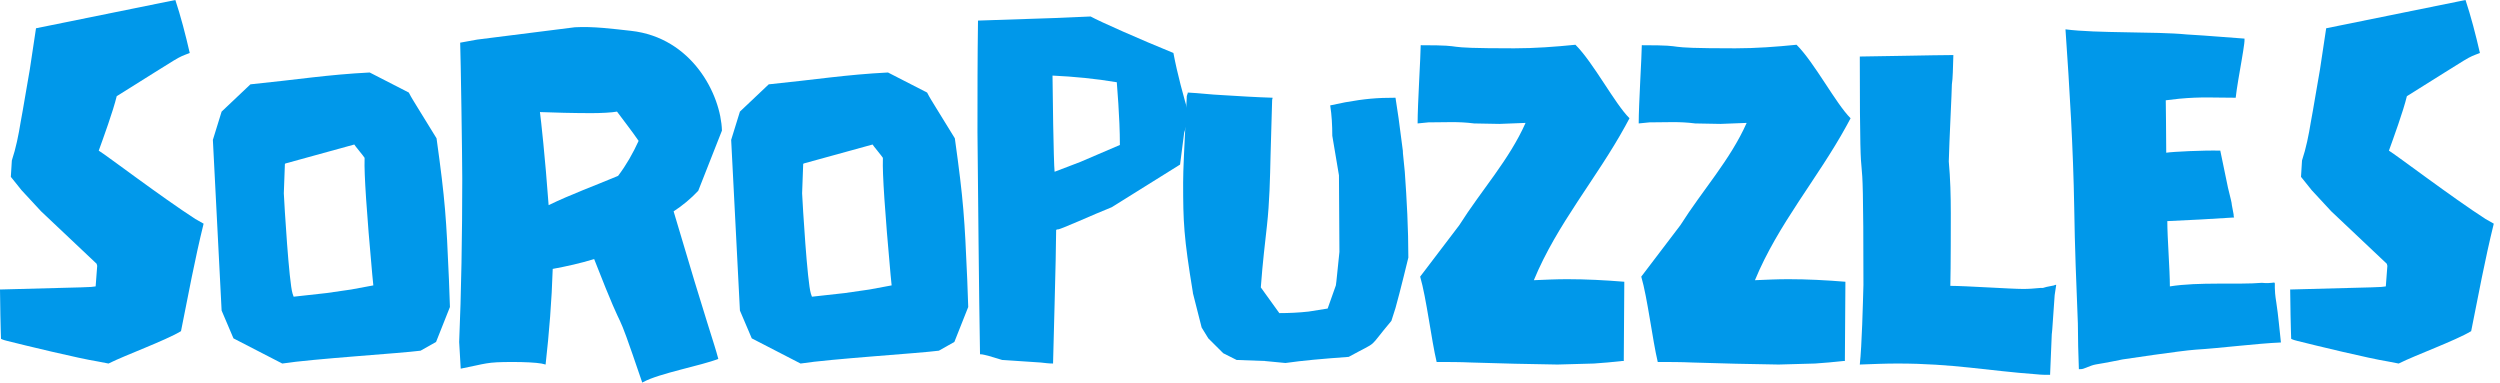
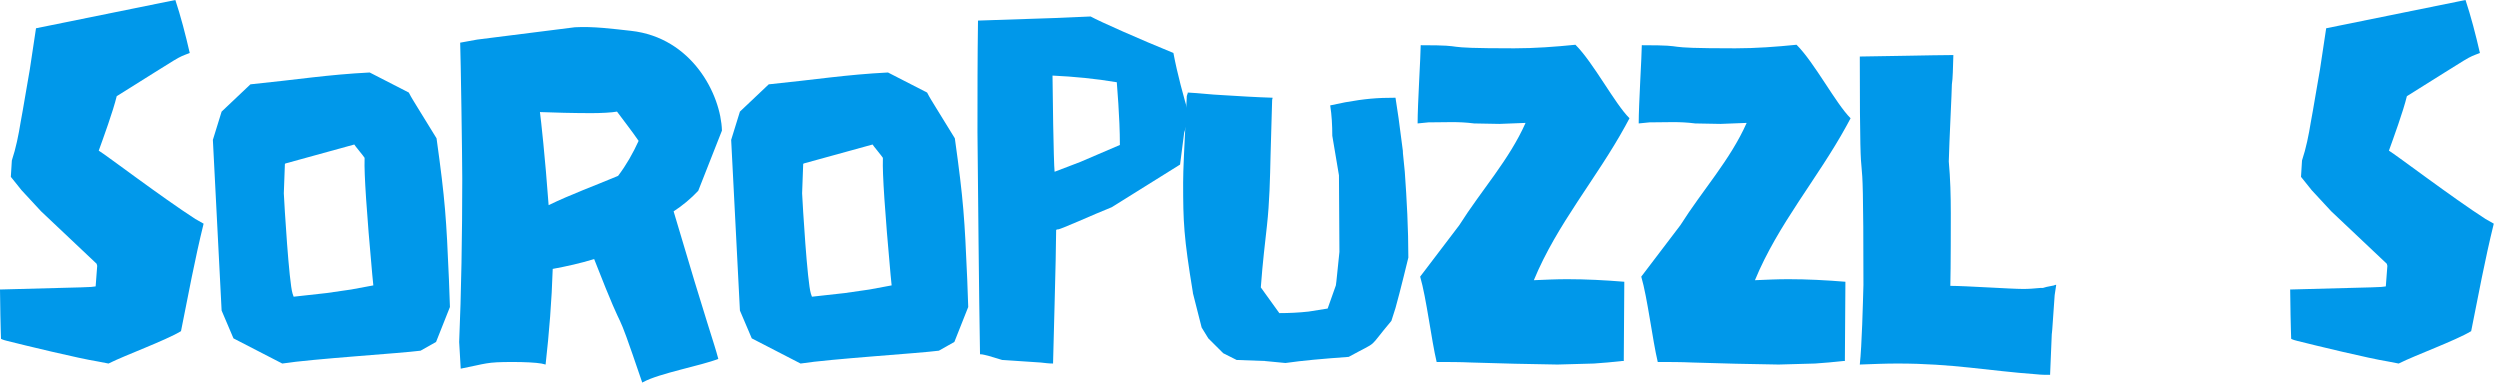
<svg xmlns="http://www.w3.org/2000/svg" width="379" height="58" viewBox="0 0 379 58" fill="none">
  <path d="M16.449 55.112C19.102 53.786 24.949 51.684 27.439 50.204C28.531 44.745 29.541 39.286 30.867 33.908L29.622 33.204C24.561 29.939 16.133 23.541 14.969 22.837C15.673 20.888 17.153 16.837 17.694 14.582C28.061 8.112 26.582 8.888 28.765 8.031C28.143 5.306 27.367 2.337 26.582 0L5.459 4.286L4.52 10.52C4.286 11.775 3.429 16.99 3.122 18.551C2.806 20.5 2.418 22.449 1.796 24.326L1.643 26.816L1.714 26.898L3.276 28.847L6.235 32.041L14.653 39.99L14.735 40.306L14.5 43.418C13.408 43.571 14.5 43.5 0 43.888C0.082 50.51 0.153 50.745 0.153 51.367C0.469 51.531 0.786 51.602 1.092 51.684C3.898 52.388 11.929 54.337 14.816 54.796L16.449 55.112Z" fill="#0098EA" />
  <path d="M42.792 55.112C47.241 54.408 60.884 53.551 63.761 53.163L66.108 51.837L68.21 46.541L68.057 42.326C67.659 33.133 67.506 30.48 66.18 20.969L63.302 16.296C62.833 15.51 62.363 14.816 61.975 14.031L56.047 10.99C49.731 11.306 44.975 12.082 37.965 12.786L33.598 16.918L32.272 21.204L33.598 47.081L35.394 51.296L42.792 55.112ZM44.516 44.98C44.435 44.826 44.435 44.663 44.353 44.51C43.812 42.796 43.108 31.102 43.027 29.306L43.19 24.867L43.261 24.786L53.71 21.908C53.71 21.98 55.272 23.857 55.272 23.928V24.163C55.19 26.275 55.578 32.194 56.435 41.622L56.598 43.265L53.241 43.888L49.496 44.428L44.516 44.98Z" fill="#0098EA" />
  <path d="M97.365 58C97.436 58 97.436 57.918 97.518 57.918C99.936 56.592 106.324 55.428 108.896 54.408C108.202 51.765 107.345 49.735 102.12 32.041C103.447 31.184 104.763 30.092 105.855 28.918L109.447 19.796C109.293 14.347 104.926 5.694 95.651 4.673C92.844 4.367 89.957 3.98 87.151 4.133L72.345 6L69.763 6.469C69.845 8.5 70.079 23.928 70.079 27.133C70.079 35.388 69.926 44.592 69.61 51.837L69.845 55.888C73.824 55.112 73.59 54.877 77.722 54.877C79.508 54.877 81.222 54.959 82.079 55.112C82.314 55.194 82.549 55.194 82.712 55.265C83.253 50.439 83.641 45.602 83.793 40.765C85.906 40.377 88.008 39.908 90.038 39.286C90.11 39.286 90.11 39.286 90.11 39.367C95.651 53.551 92.528 43.806 97.365 58ZM83.171 31.102C82.63 23.694 82.008 18.163 81.855 16.99C83.875 17.071 87.069 17.153 89.64 17.153C91.049 17.153 92.763 17.071 93.538 16.918C94.63 18.398 95.804 19.878 96.814 21.357C95.957 23.235 94.947 25.02 93.702 26.663C90.192 28.143 86.528 29.469 83.171 31.102Z" fill="#0098EA" />
  <path d="M121.366 55.112C125.815 54.408 139.458 53.551 142.335 53.163L144.682 51.837L146.784 46.541L146.631 42.326C146.233 33.133 146.08 30.48 144.754 20.969L141.876 16.296C141.407 15.51 140.937 14.816 140.55 14.031L134.621 10.99C128.305 11.306 123.55 12.082 116.539 12.786L112.172 16.918L110.845 21.204L112.172 47.081L113.968 51.296L121.366 55.112ZM123.09 44.98C123.009 44.826 123.009 44.663 122.927 44.51C122.386 42.796 121.682 31.102 121.601 29.306L121.764 24.867L121.835 24.786L132.284 21.908C132.284 21.98 133.845 23.857 133.845 23.928V24.163C133.764 26.275 134.152 32.194 135.009 41.622L135.172 43.265L131.815 43.888L128.07 44.428L123.09 44.98Z" fill="#0098EA" />
  <path d="M159.643 55.111C159.643 54.254 160.112 38.662 160.112 34.845C160.194 34.845 160.265 34.764 160.347 34.764C160.347 34.998 165.959 32.427 168.531 31.417L178.898 24.948L179.52 20.111L180.306 17.621C179.367 14.417 178.51 11.305 177.888 8.029C172.898 5.999 166.735 3.274 165.337 2.499L160.194 2.723L148.265 3.121C148.184 8.733 148.184 14.345 148.184 20.029C148.265 28.529 148.418 45.213 148.571 53.703C149.041 53.703 149.428 53.866 149.826 53.937L151.928 54.57L157.775 54.958C158.398 55.029 159.02 55.111 159.643 55.111ZM159.877 26.039C159.724 24.713 159.561 13.019 159.561 11.458C162.837 11.611 166.112 11.927 169.306 12.468C169.306 12.703 169.775 17.692 169.775 21.978L163.775 24.549L159.877 26.039Z" fill="#0098EA" />
  <path d="M194.874 55.03C197.608 54.642 200.333 54.407 204.466 54.101C209.302 51.448 207.119 53.162 210.935 48.642L211.557 46.693C212.261 44.203 213.506 39.05 213.506 39.05C213.506 34.693 213.272 30.326 212.966 26.04C212.261 19.407 213.2 26.897 212.027 17.928L211.557 14.816C208.751 14.816 206.955 14.969 203.925 15.509L201.659 15.979C201.894 17.458 201.976 19.02 201.976 20.581L202.986 26.581L203.057 38.193L202.598 42.642L202.517 43.264L201.272 46.775L198.384 47.234C196.904 47.397 195.425 47.468 193.945 47.468L191.139 43.571C191.445 39.448 191.761 37.101 192.068 34.224C192.466 30.632 192.537 27.05 192.619 23.468L192.853 15.275C192.853 15.356 192.853 14.969 192.925 14.887V14.816C190.353 14.734 187.864 14.581 185.292 14.418C183.578 14.346 181.782 14.111 180.068 14.03V14.111C179.986 14.264 179.986 14.418 179.915 14.581V14.652C179.517 22.836 179.364 25.724 179.364 27.673C179.364 33.673 179.445 35.856 180.843 44.356V44.428L182.17 49.652L183.18 51.295L185.445 53.55L187.476 54.571L191.68 54.724L194.874 55.03Z" fill="#0098EA" />
  <path d="M236.113 55.264L241.643 55.111C243.052 55.029 244.531 54.876 245.939 54.723H246.164L246.245 42.713C243.358 42.478 240.48 42.325 237.592 42.325C235.878 42.325 234.245 42.407 232.531 42.478C236.031 33.989 242.041 27.05 246.398 19.101L247.031 17.927C244.766 15.672 241.572 9.509 238.837 6.785C235.796 7.091 232.684 7.325 229.562 7.325C216.786 7.325 223.562 6.856 215.378 6.856C215.378 8.346 214.909 15.825 214.909 18.713L216.552 18.55C219.276 18.55 220.99 18.397 223.48 18.713L227.307 18.785L231.276 18.632C228.786 24.244 224.572 28.846 221.225 34.142L215.296 41.938C216.235 45.132 217.011 51.601 217.796 54.876C219.511 54.876 221.307 54.876 223.092 54.958C227.46 55.111 231.827 55.193 236.113 55.264Z" fill="#0098EA" />
  <path d="M269.632 55.264L275.162 55.111C276.57 55.029 278.05 54.876 279.458 54.723H279.683L279.764 42.713C276.876 42.478 273.999 42.325 271.111 42.325C269.397 42.325 267.764 42.407 266.05 42.478C269.55 33.989 275.56 27.05 279.917 19.101L280.55 17.927C278.285 15.672 275.091 9.509 272.356 6.785C269.315 7.091 266.203 7.325 263.081 7.325C250.305 7.325 257.081 6.856 248.897 6.856C248.897 8.346 248.427 15.825 248.427 18.713L250.07 18.55C252.795 18.55 254.509 18.397 256.999 18.713L260.825 18.785L264.795 18.632C262.305 24.244 258.091 28.846 254.744 34.142L248.815 41.938C249.754 45.132 250.53 51.601 251.315 54.876C253.03 54.876 254.825 54.876 256.611 54.958C260.978 55.111 265.346 55.193 269.632 55.264Z" fill="#0098EA" />
  <path d="M310.793 56.825C311.334 44.509 310.711 56.59 311.487 44.744L311.722 43.182C311.65 43.182 311.487 43.182 311.415 43.264L310.242 43.499L309.701 43.652H309.313C308.446 43.733 307.589 43.805 306.732 43.805C304.864 43.805 298.007 43.336 295.671 43.336C295.742 40.764 295.742 33.438 295.742 32.346C295.742 29.703 295.671 27.05 295.436 24.478C295.507 21.438 295.905 13.723 295.905 12.784C296.058 11.846 296.058 10.366 296.13 8.346C293.64 8.346 283.742 8.57 281.946 8.57C281.946 37.029 282.497 13.723 282.497 43.182C282.415 46.07 282.262 52.386 281.946 55.264C283.895 55.193 285.762 55.111 287.64 55.111C296.13 55.111 301.283 56.203 308.762 56.744C309.466 56.825 310.17 56.825 310.793 56.825Z" fill="#0098EA" />
-   <path d="M315.157 55.969C315.391 55.969 315.626 55.969 315.861 55.887C318.269 54.958 316.483 55.581 321.779 54.489C321.779 54.489 330.585 53.163 332.85 53.009C336.667 52.775 342.126 52.071 345.789 51.918C345.555 49.887 345.401 47.867 345.085 45.836C344.381 41.622 345.871 43.183 342.901 42.877C339.32 43.183 333.32 42.714 328.952 43.418C328.952 40.846 328.565 36.091 328.565 33.52C331.912 33.367 335.269 33.203 338.697 32.969C338.616 32.816 338.616 32.663 338.616 32.509C337.993 29.387 338.697 32.275 337.759 28.448L336.595 22.836C334.095 22.765 329.34 22.999 328.401 23.152C328.401 20.581 328.33 15.673 328.33 15.203L330.35 14.969C333.708 14.652 335.738 14.816 338.932 14.816C339.238 11.928 340.646 5.377 340.177 5.846C339.861 5.846 334.412 5.377 331.524 5.224C326.687 4.754 317.881 5.071 313.126 4.448C313.748 13.407 314.299 22.448 314.453 31.489C314.534 37.336 314.769 43.183 315.004 49.03C315.004 51.295 315.075 53.632 315.157 55.969Z" fill="#0098EA" />
  <path d="M363.639 55.112C366.292 53.786 372.139 51.684 374.629 50.204C375.721 44.745 376.731 39.286 378.057 33.908L376.813 33.204C371.751 29.939 363.323 23.541 362.16 22.837C362.864 20.888 364.343 16.837 364.884 14.582C375.251 8.112 373.772 8.888 375.955 8.031C375.333 5.306 374.557 2.337 373.772 0L352.649 4.286L351.711 10.52C351.476 11.775 350.619 16.99 350.313 18.551C349.996 20.5 349.609 22.449 348.986 24.326L348.833 26.816L348.904 26.898L350.466 28.847L353.425 32.041L361.843 39.99L361.925 40.306L361.69 43.418C360.598 43.571 361.69 43.5 347.19 43.888C347.272 50.51 347.343 50.745 347.343 51.367C347.66 51.531 347.976 51.602 348.282 51.684C351.088 52.388 359.119 54.337 362.006 54.796L363.639 55.112Z" fill="#0098EA" />
</svg>